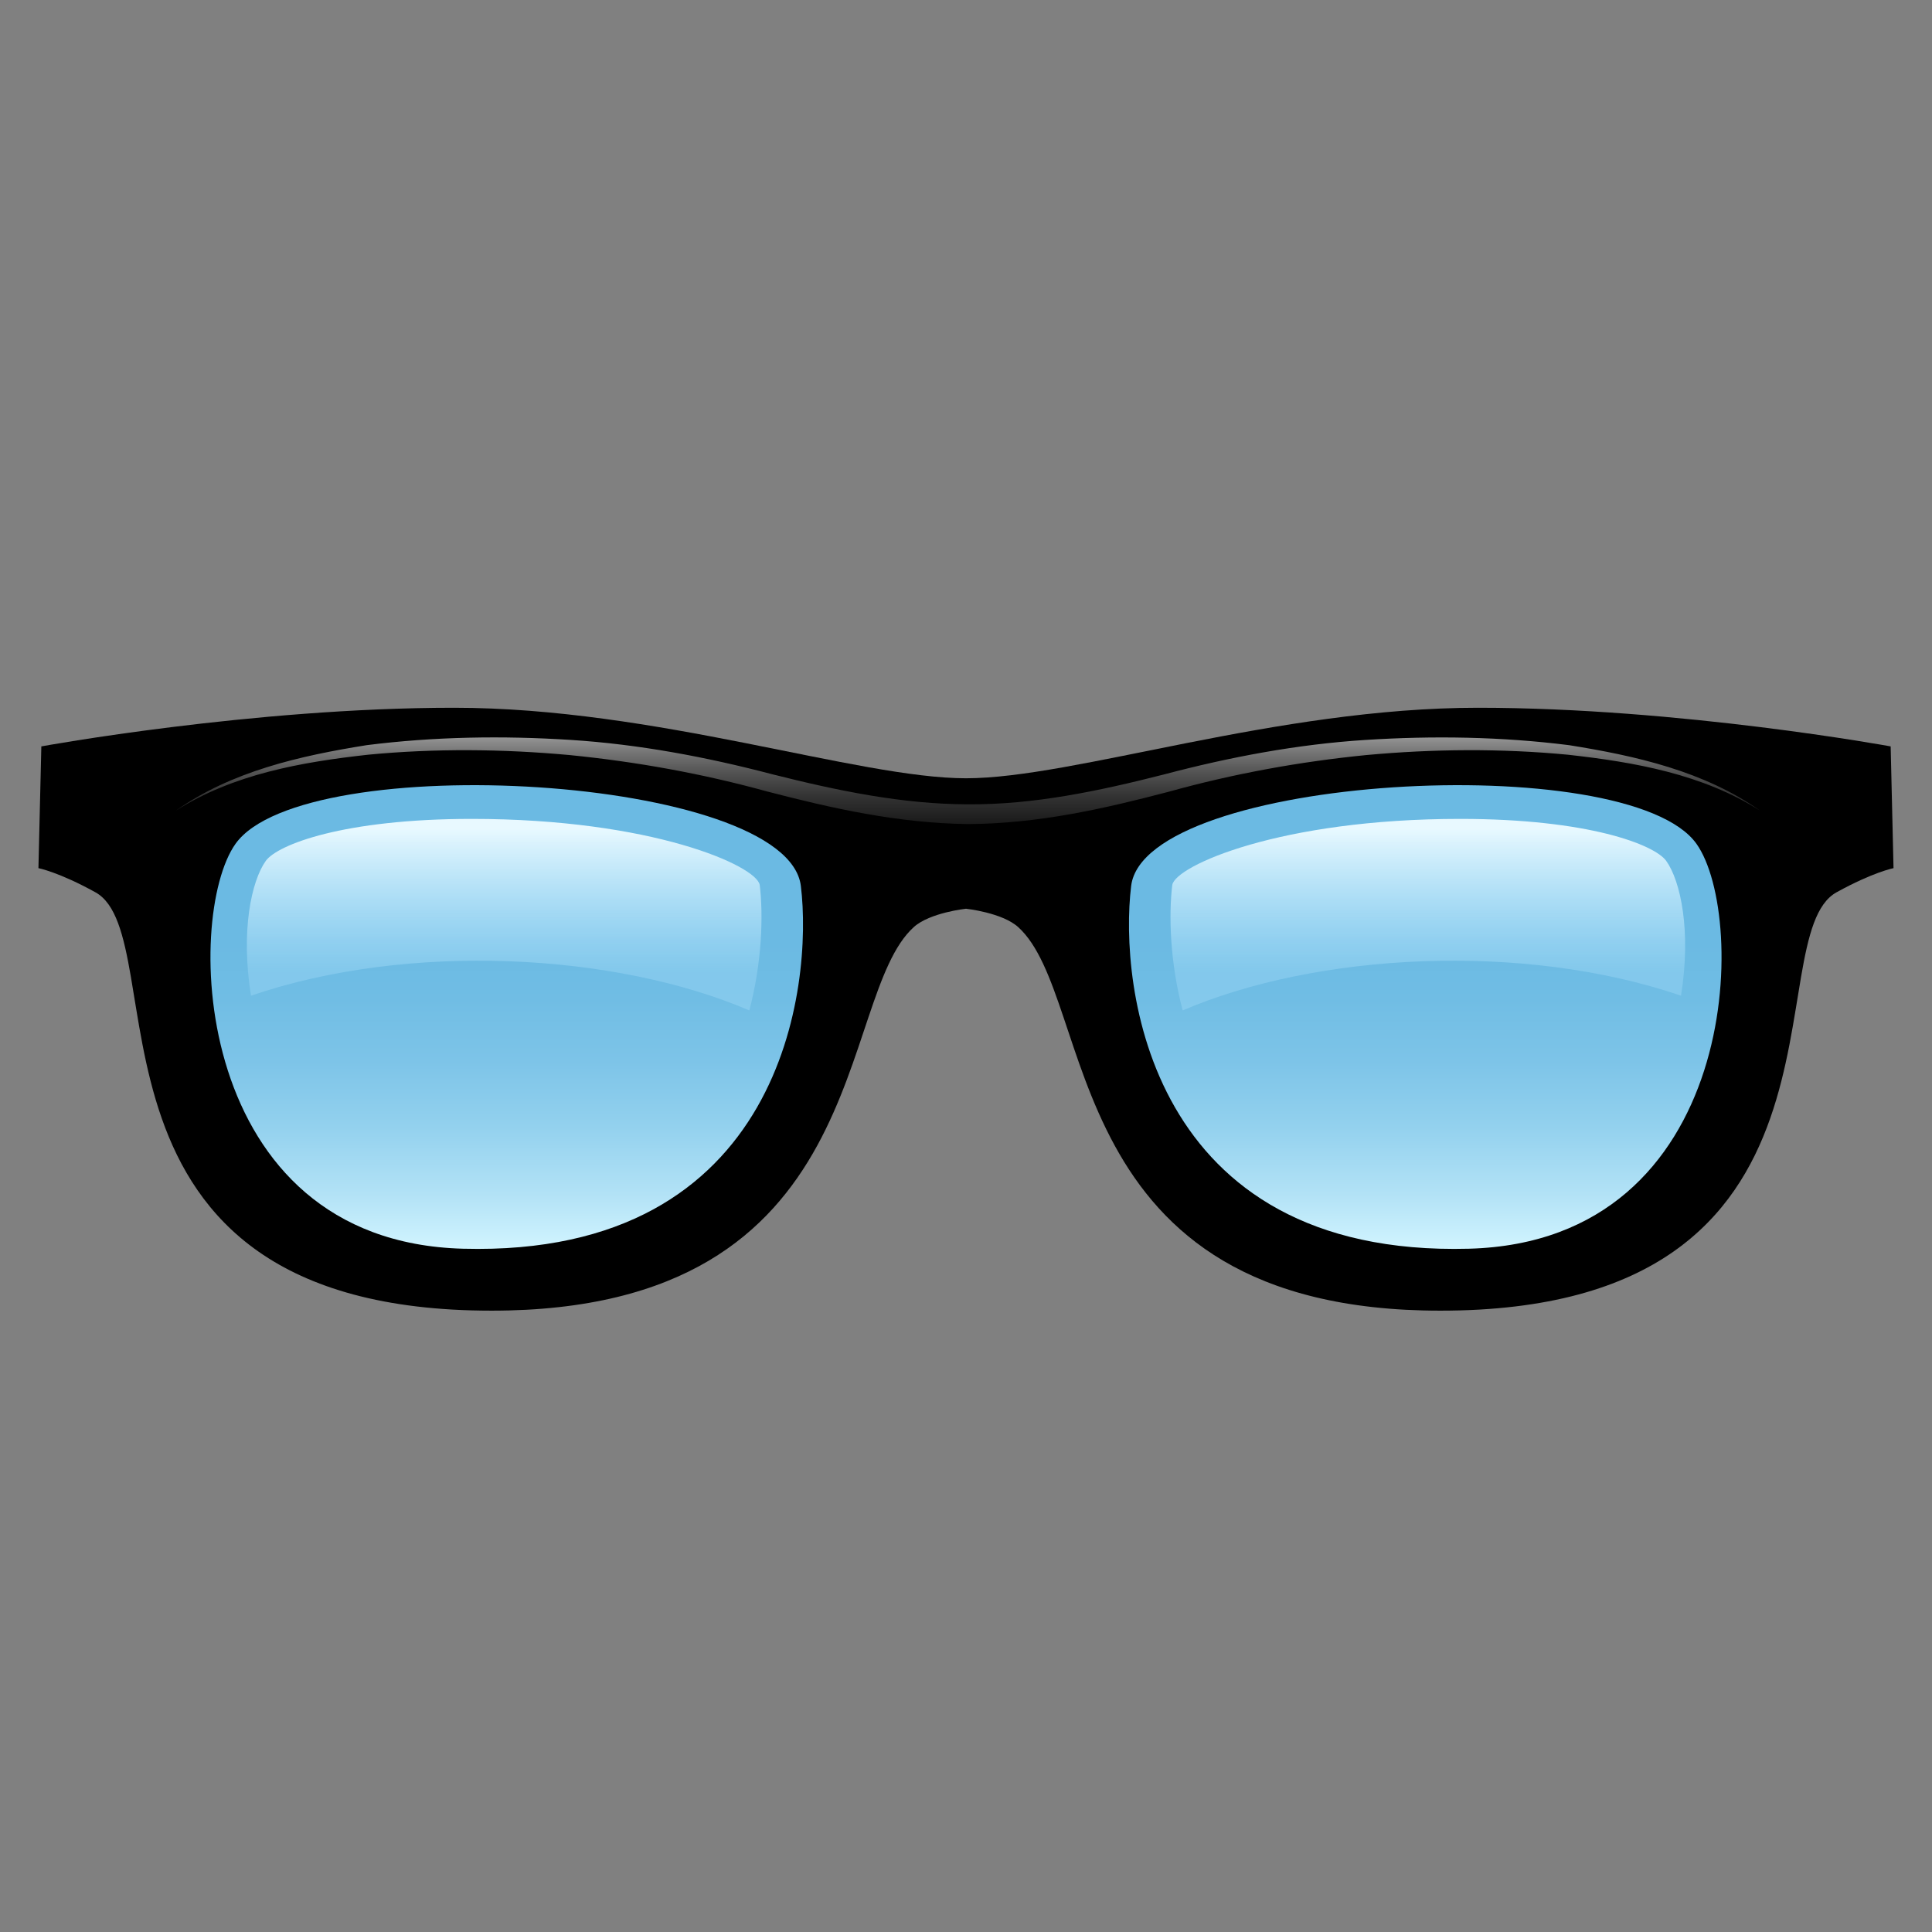
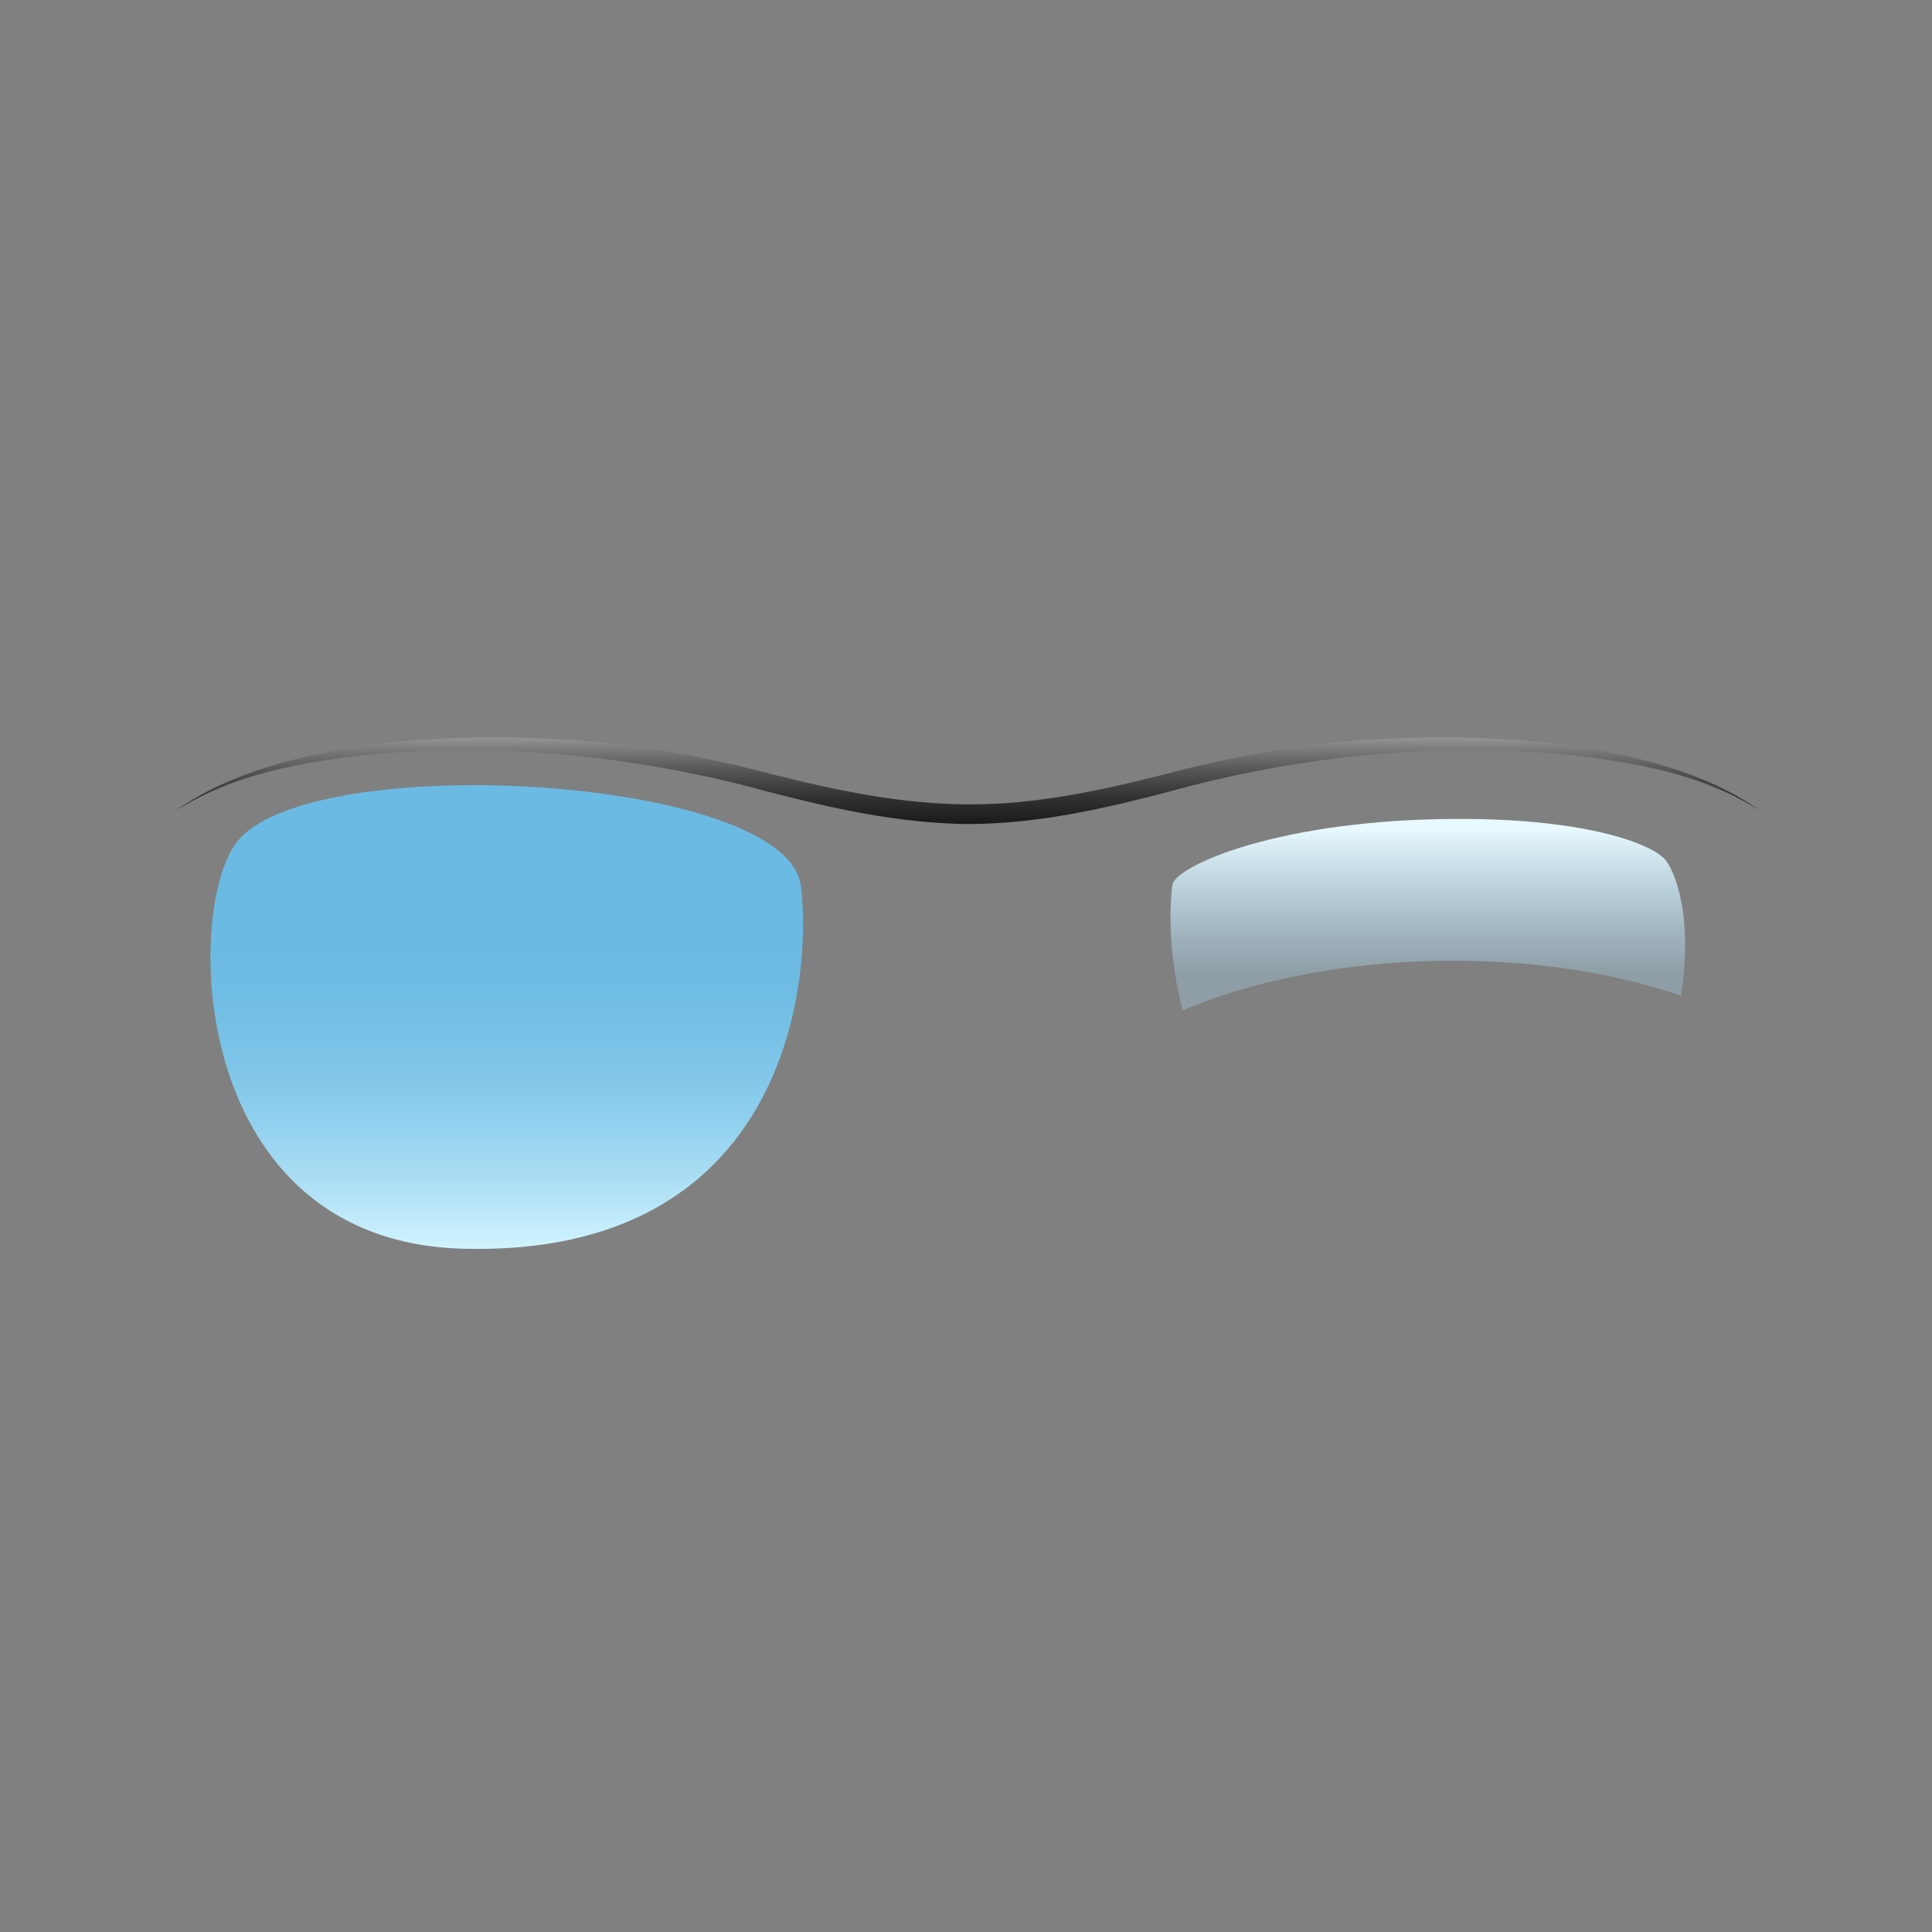
<svg xmlns="http://www.w3.org/2000/svg" viewBox="0 0 48 48" width="144px" height="144px">
  <rect x="0" y="0" width="48" height="48" fill="#808080" stroke="none" />
-   <path d="M46.973,18.544c0,0-5.233-0.96-10.25-0.96c-5.017,0-10.034,1.752-12.723,1.752s-7.706-1.752-12.723-1.752 s-10.25,0.96-10.25,0.96l-0.072,3.025c0,0,0.504,0.096,1.416,0.6c2.026,1.12-0.912,10.394,9.842,10.394 c9.554,0,8.522-7.754,10.49-9.53C23.102,22.673,24,22.577,24,22.577s0.898,0.096,1.296,0.456c1.968,1.776,0.936,9.53,10.49,9.53 c10.754,0,7.816-9.275,9.842-10.394c0.912-0.504,1.416-0.6,1.416-0.6L46.973,18.544z" />
  <linearGradient id="EKvYtFCVYH3cq7jhR89WPa" x1="12.59" x2="12.59" y1="31.029" y2="19.41" gradientUnits="userSpaceOnUse">
    <stop offset="0" stop-color="#d1f4ff" />
    <stop offset=".118" stop-color="#b2e2f6" />
    <stop offset=".261" stop-color="#93d1ee" />
    <stop offset=".401" stop-color="#7dc4e8" />
    <stop offset=".534" stop-color="#70bde4" />
    <stop offset=".655" stop-color="#6bbae3" />
  </linearGradient>
  <path fill="url(#EKvYtFCVYH3cq7jhR89WPa)" d="M19.897,22.011c0.3,2.441-0.407,9.227-8.392,9.013c-6.763-0.181-6.936-8.264-5.652-10.062 C7.553,18.583,19.559,19.255,19.897,22.011z" />
  <linearGradient id="EKvYtFCVYH3cq7jhR89WPb" x1="12.527" x2="12.527" y1="25.649" y2="20.589" gradientUnits="userSpaceOnUse">
    <stop offset=".294" stop-color="#b3e6ff" stop-opacity=".3" />
    <stop offset="1" stop-color="#e8f9ff" />
  </linearGradient>
-   <path fill="url(#EKvYtFCVYH3cq7jhR89WPb)" d="M18.617,25.104c0.321-1.216,0.347-2.387,0.258-3.117c-0.078-0.477-2.678-1.642-7.151-1.642 c-3.187,0-4.833,0.641-5.121,1.044c-0.354,0.496-0.627,1.735-0.367,3.348C10.173,23.393,15.31,23.681,18.617,25.104z" />
  <linearGradient id="EKvYtFCVYH3cq7jhR89WPc" x1="51.666" x2="51.666" y1="31.029" y2="19.41" gradientTransform="matrix(-1 0 0 1 87.076 0)" gradientUnits="userSpaceOnUse">
    <stop offset="0" stop-color="#d1f4ff" />
    <stop offset=".118" stop-color="#b2e2f6" />
    <stop offset=".261" stop-color="#93d1ee" />
    <stop offset=".401" stop-color="#7dc4e8" />
    <stop offset=".534" stop-color="#70bde4" />
    <stop offset=".655" stop-color="#6bbae3" />
  </linearGradient>
-   <path fill="url(#EKvYtFCVYH3cq7jhR89WPc)" d="M28.103,22.011c-0.3,2.441,0.407,9.227,8.392,9.013c6.763-0.181,6.936-8.264,5.652-10.062 C40.447,18.583,28.441,19.255,28.103,22.011z" />
  <linearGradient id="EKvYtFCVYH3cq7jhR89WPd" x1="51.603" x2="51.603" y1="25.649" y2="20.589" gradientTransform="matrix(-1 0 0 1 87.076 0)" gradientUnits="userSpaceOnUse">
    <stop offset=".294" stop-color="#b3e6ff" stop-opacity=".3" />
    <stop offset="1" stop-color="#e8f9ff" />
  </linearGradient>
  <path fill="url(#EKvYtFCVYH3cq7jhR89WPd)" d="M29.383,25.104c-0.321-1.216-0.347-2.387-0.258-3.117c0.078-0.477,2.678-1.642,7.151-1.642 c3.187,0,4.833,0.641,5.121,1.044c0.354,0.496,0.627,1.735,0.367,3.348C37.827,23.393,32.69,23.681,29.383,25.104z" />
  <linearGradient id="EKvYtFCVYH3cq7jhR89WPe" x1="24.048" x2="24.048" y1="17.282" y2="22.676" gradientUnits="userSpaceOnUse">
    <stop offset="0" stop-color="#fff" />
    <stop offset=".076" stop-color="#d0d0d0" />
    <stop offset=".166" stop-color="#a0a0a0" />
    <stop offset=".262" stop-color="#757575" />
    <stop offset=".36" stop-color="#515151" />
    <stop offset=".464" stop-color="#333" />
    <stop offset=".573" stop-color="#1d1d1d" />
    <stop offset=".691" stop-color="#0d0d0d" />
    <stop offset=".823" stop-color="#030303" />
    <stop offset="1" />
  </linearGradient>
  <path fill="url(#EKvYtFCVYH3cq7jhR89WPe)" d="M43.732,20.144c-1.425-0.912-3.13-1.21-4.777-1.393c-1.663-0.159-3.344-0.145-5.007,0.008 c-1.662,0.165-3.304,0.464-4.916,0.913c-1.61,0.422-3.229,0.792-4.984,0.802c-1.754-0.024-3.371-0.39-4.982-0.808 c-1.613-0.446-3.256-0.742-4.918-0.907c-1.663-0.152-3.344-0.168-5.007-0.008c-1.647,0.183-3.352,0.481-4.777,1.393 c1.383-0.981,3.092-1.367,4.749-1.631c1.68-0.212,3.377-0.238,5.066-0.13c1.691,0.108,3.368,0.423,5.002,0.852 c1.633,0.412,3.236,0.744,4.87,0.749c1.634,0.009,3.236-0.327,4.868-0.743c1.633-0.432,3.31-0.749,5.001-0.857 c1.689-0.108,3.386-0.082,5.065,0.13C40.64,18.778,42.349,19.163,43.732,20.144z" />
</svg>